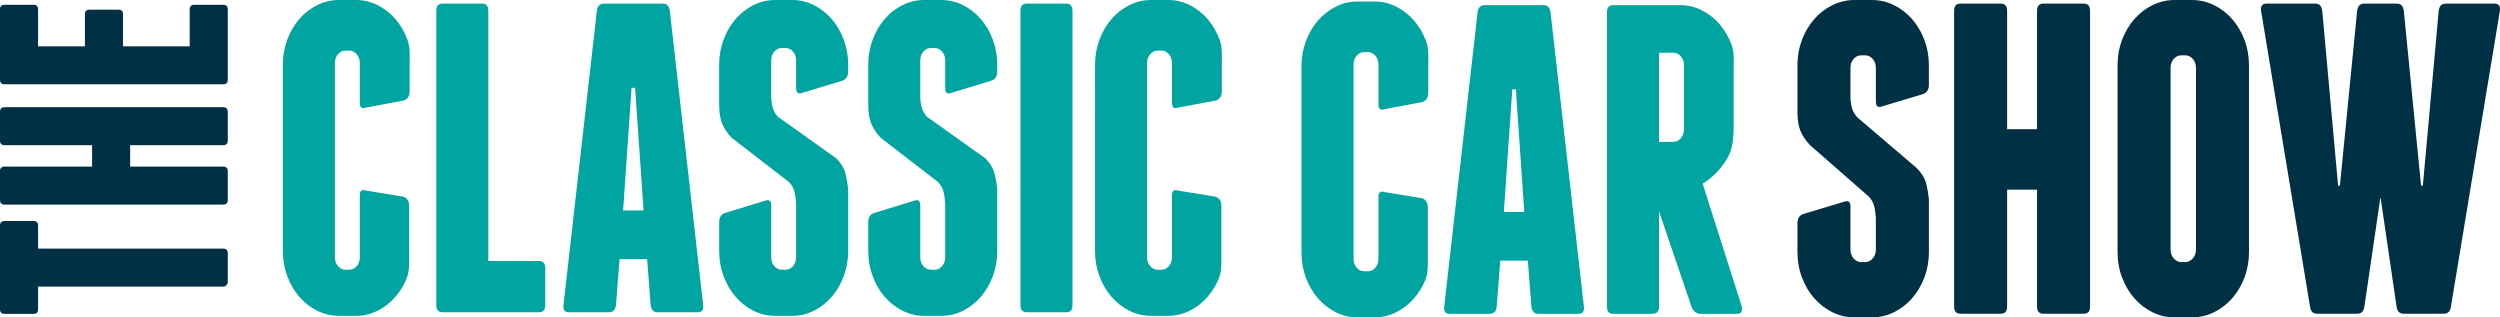
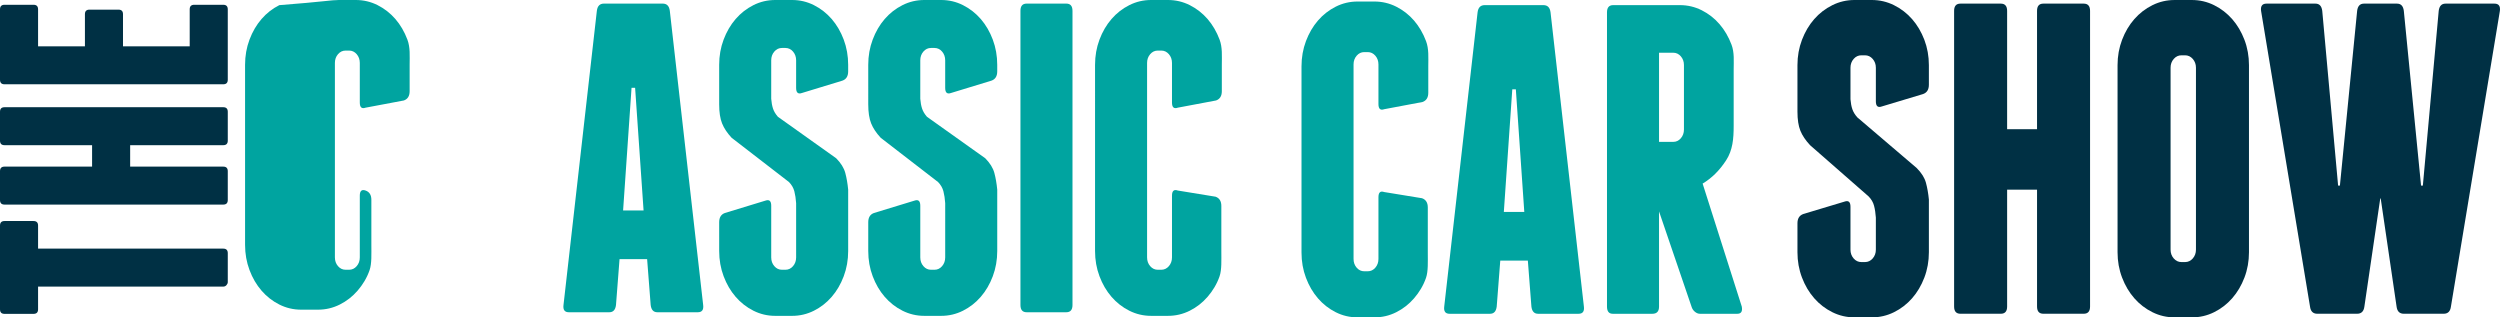
<svg xmlns="http://www.w3.org/2000/svg" version="1.1" id="Layer_1" x="0px" y="0px" width="787.713px" height="100px" viewBox="0 0 787.713 100" enable-background="new 0 0 787.713 100" xml:space="preserve">
  <g>
    <g>
      <path fill="#003044" d="M1.436,69.643h9.124c0.958,0,1.436,0.478,1.436,1.432v7.263h58.338c0.957,0,1.435,0.478,1.435,1.432v9.103    c0,0.341-0.137,0.664-0.411,0.971c-0.272,0.308-0.615,0.461-1.024,0.461H11.995v7.16c0,0.955-0.478,1.432-1.436,1.432H1.436    C0.48,98.895,0,98.418,0,97.463V71.074C0,70.12,0.48,69.643,1.436,69.643" />
      <path fill="#003044" d="M1.436,33.781h68.898c0.957,0,1.435,0.478,1.435,1.432v9.105c0,0.956-0.478,1.43-1.435,1.43H41.009v6.751    h29.324c0.957,0,1.435,0.478,1.435,1.433v9.102c0,0.956-0.478,1.432-1.435,1.432H1.436C0.48,64.464,0,63.988,0,63.032v-9.102    c0-0.955,0.48-1.433,1.436-1.433h27.579v-6.751H1.436C0.48,45.747,0,45.273,0,44.317v-9.105C0,34.259,0.48,33.781,1.436,33.781" />
      <path fill="#003044" d="M61.208,1.504h9.124c0.958,0,1.436,0.478,1.436,1.432v22.192c0,0.958-0.478,1.432-1.436,1.432H1.436    C0.48,26.56,0,26.086,0,25.128V2.936C0,1.982,0.48,1.504,1.436,1.504h9.125c0.957,0,1.435,0.478,1.435,1.432v11.658h14.763V4.469    c0-0.954,0.48-1.432,1.436-1.432h9.126c0.958,0,1.434,0.478,1.434,1.432v10.125h21.018V2.936    C59.772,1.982,60.252,1.504,61.208,1.504" />
    </g>
    <g>
      <path fill="#003044" d="M596.765,1.629c2.189,1.086,4.092,2.552,5.713,4.397c1.617,1.848,2.9,4.019,3.855,6.516    c0.947,2.5,1.428,5.157,1.428,7.98v6.189c0,1.521-0.623,2.499-1.857,2.931l-12.994,3.909c-1.236,0.435-1.855-0.106-1.855-1.627    V21.335c0-1.084-0.334-2.007-1-2.768c-0.666-0.759-1.477-1.141-2.426-1.141h-1.143c-0.953,0-1.764,0.382-2.43,1.141    c-0.664,0.761-1,1.684-1,2.768v9.935c0.096,1.196,0.287,2.227,0.572,3.095c0.285,0.87,0.809,1.739,1.572,2.605l18.705,15.96    c1.521,1.524,2.498,3.071,2.926,4.643c0.43,1.576,0.736,3.338,0.93,5.292v16.613c0,2.825-0.48,5.483-1.428,7.98    c-0.955,2.5-2.238,4.669-3.855,6.514c-1.621,1.849-3.523,3.313-5.713,4.399c-2.191,1.082-4.521,1.627-6.996,1.627h-5.426    c-2.479,0-4.809-0.545-6.996-1.627c-2.191-1.087-4.096-2.551-5.713-4.399c-1.619-1.845-2.904-4.014-3.855-6.514    c-0.951-2.497-1.428-5.155-1.428-7.98v-9.12c0-1.52,0.619-2.496,1.857-2.933l12.992-3.907c1.236-0.434,1.855,0.108,1.855,1.627    v13.519c0,1.086,0.336,2.011,1,2.77c0.666,0.761,1.477,1.139,2.43,1.139h1.143c0.949,0,1.76-0.378,2.426-1.139    c0.666-0.759,1-1.684,1-2.77V68.565c-0.096-1.409-0.285-2.657-0.572-3.746c-0.285-1.083-0.855-2.059-1.713-2.931l-18.42-16.124    c-1.428-1.52-2.453-3.039-3.07-4.56c-0.619-1.519-0.928-3.526-0.928-6.025V20.522c0-2.823,0.477-5.48,1.428-7.98    c0.951-2.497,2.236-4.667,3.855-6.516c1.617-1.845,3.521-3.311,5.713-4.397C579.534,0.545,581.864,0,584.343,0h5.426    C592.243,0,594.573,0.545,596.765,1.629" />
      <path fill="#003044" d="M658.546,3.421v93.157c0,1.524-0.668,2.28-2,2.28h-12.707c-1.334,0-1.998-0.756-1.998-2.28V59.771h-9.426    v36.807c0,1.524-0.666,2.28-2,2.28h-12.707c-1.334,0-1.998-0.756-1.998-2.28V3.421c0-1.519,0.664-2.28,1.998-2.28h12.707    c1.334,0,2,0.761,2,2.28v37.296h9.426V3.421c0-1.519,0.664-2.28,1.998-2.28h12.707C657.878,1.142,658.546,1.902,658.546,3.421" />
      <path fill="#003044" d="M691.913,21.335c0-1.084-0.336-2.007-1-2.768c-0.668-0.759-1.477-1.141-2.426-1.141h-1.145    c-0.951,0-1.76,0.382-2.428,1.141c-0.666,0.761-1,1.684-1,2.768v57.328c0,1.087,0.334,2.011,1,2.77    c0.668,0.761,1.477,1.141,2.428,1.141h1.145c0.949,0,1.758-0.38,2.426-1.141c0.664-0.759,1-1.683,1-2.77V21.335z M708.618,79.479    c0,2.825-0.477,5.484-1.428,7.98c-0.953,2.499-2.236,4.669-3.854,6.514c-1.623,1.849-3.523,3.314-5.711,4.398    c-2.191,1.084-4.523,1.629-6.998,1.629h-5.426c-2.479,0-4.809-0.545-6.998-1.629c-2.191-1.084-4.092-2.55-5.711-4.398    c-1.619-1.845-2.902-4.015-3.855-6.514c-0.951-2.496-1.428-5.155-1.428-7.98V20.521c0-2.82,0.477-5.481,1.428-7.98    c0.953-2.497,2.236-4.667,3.855-6.514c1.619-1.846,3.52-3.311,5.711-4.398c2.189-1.082,4.52-1.627,6.998-1.627h5.426    c2.475,0,4.807,0.545,6.998,1.627c2.188,1.087,4.088,2.552,5.711,4.398c1.617,1.847,2.9,4.017,3.854,6.514    c0.951,2.499,1.428,5.16,1.428,7.98V79.479z" />
      <path fill="#003044" d="M787.677,3.421l-15.422,93.157c-0.191,1.524-0.951,2.28-2.283,2.28h-12.566    c-1.334,0-2.094-0.756-2.283-2.28l-4.996-34.037h-0.145l-4.996,34.037c-0.195,1.524-0.955,2.28-2.287,2.28h-12.564    c-1.334,0-2.096-0.756-2.285-2.28l-15.42-93.157c-0.191-1.519,0.379-2.28,1.713-2.28h15.42c1.238,0,1.949,0.761,2.143,2.28    L736.7,58.47h0.572l5.426-55.048c0.191-1.519,0.904-2.28,2.141-2.28h10.426c1.236,0,1.951,0.761,2.141,2.28l5.428,55.048h0.57    l4.996-55.048c0.189-1.519,0.904-2.28,2.143-2.28h15.422C787.296,1.142,787.868,1.902,787.677,3.421" />
    </g>
    <g>
      <path fill="#00A4A0" d="M374.883,1.621c2.148,1.082,4.017,2.541,5.606,4.376c1.587,1.84,2.849,4,3.784,6.484    c0.932,2.487,0.707,5.134,0.707,7.942v8.317c0,1.515-0.608,2.487-1.823,2.918l-12.058,2.269c-1.216,0.434-1.821-0.107-1.821-1.622    v-12.48c0-1.077-0.33-1.997-0.981-2.755c-0.655-0.754-1.451-1.135-2.383-1.135h-1.122c-0.935,0-1.729,0.381-2.382,1.135    c-0.655,0.758-0.98,1.678-0.98,2.755v61.279c0,1.082,0.325,2.002,0.98,2.757c0.653,0.758,1.447,1.135,2.382,1.135h1.122    c0.932,0,1.728-0.377,2.383-1.135c0.651-0.755,0.981-1.675,0.981-2.757V61.654c0-1.512,0.605-2.053,1.821-1.622l11.906,1.945    c1.213,0.434,1.822,1.406,1.822,2.918v14.202c0,2.811,0.154,5.891-0.553,7.942c-0.867,2.511-2.197,4.646-3.784,6.482    c-1.589,1.838-3.458,3.298-5.606,4.377c-2.151,1.079-4.438,1.62-6.867,1.62h-5.327c-2.43,0-4.718-0.541-6.865-1.62    c-2.151-1.079-4.02-2.539-5.606-4.377c-1.59-1.837-2.852-3.995-3.786-6.482c-0.935-2.485-1.399-5.132-1.399-7.942V20.422    c0-2.808,0.465-5.455,1.399-7.942c0.934-2.484,2.195-4.644,3.786-6.484c1.586-1.835,3.455-3.294,5.606-4.376    C357.971,0.542,360.259,0,362.689,0h5.327C370.444,0,372.732,0.542,374.883,1.621" />
-       <path fill="#00A4A0" d="M118.976,1.621c2.147,1.082,4.016,2.541,5.605,4.376c1.588,1.84,2.849,4,3.784,6.484    c0.933,2.487,0.707,5.134,0.707,7.942v8.317c0,1.515-0.609,2.487-1.822,2.918l-12.06,2.269c-1.216,0.434-1.822-0.107-1.822-1.622    v-12.48c0-1.077-0.329-1.997-0.98-2.755c-0.656-0.754-1.449-1.135-2.383-1.135h-1.122c-0.935,0-1.729,0.381-2.382,1.135    c-0.655,0.758-0.98,1.678-0.98,2.755v61.279c0,1.082,0.325,2.002,0.98,2.757c0.653,0.758,1.447,1.135,2.382,1.135h1.122    c0.934,0,1.727-0.377,2.383-1.135c0.651-0.755,0.98-1.675,0.98-2.757V61.654c0-1.512,0.606-2.053,1.822-1.622l11.906,1.945    c1.213,0.434,1.821,1.406,1.821,2.918v14.202c0,2.811,0.154,5.891-0.553,7.942c-0.867,2.511-2.196,4.646-3.784,6.482    c-1.589,1.838-3.458,3.298-5.605,4.377c-2.15,1.079-4.438,1.62-6.868,1.62h-5.325c-2.432,0-4.72-0.541-6.868-1.62    c-2.15-1.079-4.019-2.539-5.605-4.377c-1.591-1.837-2.853-3.995-3.785-6.482c-0.935-2.485-1.401-5.132-1.401-7.942V20.422    c0-2.808,0.466-5.455,1.401-7.942c0.932-2.484,2.194-4.644,3.785-6.484c1.586-1.835,3.455-3.294,5.605-4.376    C102.064,0.542,104.352,0,106.784,0h5.325C114.538,0,116.826,0.542,118.976,1.621" />
+       <path fill="#00A4A0" d="M118.976,1.621c2.147,1.082,4.016,2.541,5.605,4.376c1.588,1.84,2.849,4,3.784,6.484    c0.933,2.487,0.707,5.134,0.707,7.942v8.317c0,1.515-0.609,2.487-1.822,2.918l-12.06,2.269c-1.216,0.434-1.822-0.107-1.822-1.622    v-12.48c0-1.077-0.329-1.997-0.98-2.755c-0.656-0.754-1.449-1.135-2.383-1.135h-1.122c-0.935,0-1.729,0.381-2.382,1.135    c-0.655,0.758-0.98,1.678-0.98,2.755v61.279c0,1.082,0.325,2.002,0.98,2.757c0.653,0.758,1.447,1.135,2.382,1.135h1.122    c0.934,0,1.727-0.377,2.383-1.135c0.651-0.755,0.98-1.675,0.98-2.757V61.654c0-1.512,0.606-2.053,1.822-1.622c1.213,0.434,1.821,1.406,1.821,2.918v14.202c0,2.811,0.154,5.891-0.553,7.942c-0.867,2.511-2.196,4.646-3.784,6.482    c-1.589,1.838-3.458,3.298-5.605,4.377c-2.15,1.079-4.438,1.62-6.868,1.62h-5.325c-2.432,0-4.72-0.541-6.868-1.62    c-2.15-1.079-4.019-2.539-5.605-4.377c-1.591-1.837-2.853-3.995-3.785-6.482c-0.935-2.485-1.401-5.132-1.401-7.942V20.422    c0-2.808,0.466-5.455,1.401-7.942c0.932-2.484,2.194-4.644,3.785-6.484c1.586-1.835,3.455-3.294,5.605-4.376    C102.064,0.542,104.352,0,106.784,0h5.325C114.538,0,116.826,0.542,118.976,1.621" />
      <path fill="#00A4A0" d="M439.937,2.102c2.146,1.082,4.016,2.54,5.605,4.375c1.586,1.841,2.85,4,3.785,6.484    c0.93,2.487,0.705,5.134,0.705,7.942v8.316c0,1.515-0.607,2.487-1.822,2.918l-12.059,2.269c-1.215,0.433-1.822-0.107-1.822-1.621    V20.304c0-1.078-0.328-1.997-0.98-2.755c-0.656-0.754-1.449-1.134-2.383-1.134h-1.121c-0.934,0-1.729,0.38-2.381,1.134    c-0.656,0.758-0.98,1.677-0.98,2.755v61.279c0,1.082,0.324,2.004,0.98,2.758c0.652,0.756,1.447,1.134,2.381,1.134h1.121    c0.934,0,1.727-0.378,2.383-1.134c0.652-0.754,0.98-1.676,0.98-2.758V62.135c0-1.512,0.607-2.053,1.822-1.622l11.906,1.945    c1.213,0.435,1.822,1.406,1.822,2.918v14.202c0,2.811,0.152,5.891-0.553,7.942c-0.867,2.511-2.199,4.646-3.785,6.483    c-1.59,1.837-3.459,3.296-5.605,4.376c-2.152,1.078-4.439,1.62-6.869,1.62h-5.326c-2.43,0-4.717-0.542-6.865-1.62    c-2.15-1.08-4.02-2.539-5.605-4.376c-1.59-1.837-2.852-3.996-3.785-6.483c-0.936-2.484-1.4-5.132-1.4-7.942V20.903    c0-2.808,0.465-5.455,1.4-7.942c0.934-2.484,2.195-4.643,3.785-6.484c1.586-1.835,3.455-3.293,5.605-4.375    c2.148-1.079,4.436-1.621,6.865-1.621h5.326C435.497,0.481,437.784,1.023,439.937,2.102" />
-       <path fill="#00A4A0" d="M171.804,84.508v11.607c0,1.516-0.656,2.271-1.963,2.271h-17.515h-0.28h-0.14h-12.473    c-1.31,0-1.961-0.755-1.961-2.271V3.404c0-1.513,0.651-2.27,1.961-2.27h12.473c1.307,0,1.963,0.757,1.963,2.27v78.835h15.972    C171.147,82.239,171.804,82.996,171.804,84.508" />
      <path fill="#00A4A0" d="M202.778,66.304l-2.663-38.637h-1.122l-2.662,38.637H202.778z M221.558,96.116    c0.186,1.514-0.375,2.27-1.682,2.27h-12.753c-1.216,0-1.916-0.756-2.103-2.27l-1.12-14.476h-8.69l-1.12,14.476    c-0.189,1.514-0.89,2.27-2.103,2.27h-12.754c-1.31,0-1.87-0.756-1.682-2.27l10.512-92.712c0.187-1.513,0.932-2.269,2.242-2.269    h18.5c1.307,0,2.054,0.756,2.242,2.269L221.558,96.116z" />
      <path fill="#00A4A0" d="M480.282,66.784l-2.662-38.638h-1.121l-2.664,38.638H480.282z M499.062,96.597    c0.188,1.514-0.373,2.27-1.682,2.27h-12.754c-1.213,0-1.916-0.756-2.102-2.27l-1.121-14.476h-8.689l-1.121,14.476    c-0.188,1.514-0.889,2.27-2.104,2.27h-12.754c-1.309,0-1.869-0.756-1.68-2.27l10.512-92.713c0.186-1.511,0.932-2.268,2.24-2.268    h18.5c1.309,0,2.055,0.757,2.244,2.268L499.062,96.597z" />
      <path fill="#00A4A0" d="M256.453,1.621c2.147,1.082,4.015,2.541,5.606,4.376c1.587,1.84,2.849,4,3.784,6.484    c0.932,2.487,1.401,5.134,1.401,7.942v2.072c0,1.514-0.608,2.488-1.821,2.918l-12.754,3.89c-1.216,0.433-1.822-0.107-1.822-1.621    v-8.679c0-1.079-0.329-1.999-0.98-2.755c-0.656-0.755-1.451-1.135-2.383-1.135h-1.122c-0.935,0-1.73,0.379-2.382,1.135    c-0.656,0.757-0.982,1.676-0.982,2.755v12.118c0.092,1.188,0.281,2.215,0.562,3.079c0.279,0.866,0.792,1.729,1.541,2.593    l18.36,13.067c1.494,1.515,2.453,3.055,2.874,4.62c0.42,1.567,0.723,3.322,0.911,5.268v19.351c0,2.811-0.469,5.457-1.401,7.942    c-0.935,2.487-2.197,4.646-3.784,6.482c-1.591,1.838-3.458,3.298-5.606,4.377c-2.151,1.079-4.438,1.62-6.868,1.62h-5.326    c-2.43,0-4.719-0.541-6.867-1.62c-2.149-1.079-4.018-2.539-5.605-4.377c-1.589-1.837-2.851-3.995-3.785-6.482    c-0.935-2.485-1.401-5.132-1.401-7.942V70.02c0-1.511,0.607-2.484,1.823-2.916l12.753-3.892c1.212-0.431,1.821,0.109,1.821,1.622    v16.269c0,1.082,0.326,2.002,0.982,2.757c0.651,0.758,1.447,1.135,2.382,1.135h1.122c0.932,0,1.728-0.377,2.383-1.135    c0.651-0.755,0.98-1.675,0.98-2.757V64.012c-0.096-1.402-0.281-2.646-0.56-3.729c-0.281-1.077-0.843-2.051-1.684-2.918    l-18.079-13.951c-1.401-1.511-2.406-3.023-3.013-4.539c-0.609-1.512-0.911-3.509-0.911-5.996V20.422    c0-2.808,0.466-5.455,1.401-7.942c0.934-2.484,2.195-4.644,3.785-6.484c1.587-1.835,3.456-3.294,5.605-4.376    C239.54,0.542,241.829,0,244.259,0h5.326C252.015,0,254.302,0.542,256.453,1.621" />
      <path fill="#00A4A0" d="M303.423,1.621c2.148,1.082,4.015,2.541,5.605,4.376c1.588,1.84,2.85,4,3.784,6.484    c0.932,2.487,1.401,5.134,1.401,7.942v2.072c0,1.514-0.608,2.488-1.822,2.918l-12.754,3.89c-1.216,0.433-1.821-0.107-1.821-1.621    v-8.679c0-1.079-0.329-1.999-0.98-2.755c-0.656-0.755-1.45-1.135-2.383-1.135h-1.122c-0.935,0-1.73,0.379-2.382,1.135    c-0.656,0.757-0.982,1.676-0.982,2.755v12.118c0.092,1.188,0.28,2.215,0.562,3.079c0.281,0.866,0.792,1.729,1.541,2.593    L310.43,49.86c1.494,1.515,2.453,3.055,2.874,4.62c0.42,1.567,0.723,3.322,0.911,5.268v19.351c0,2.811-0.469,5.457-1.401,7.942    c-0.935,2.487-2.196,4.646-3.784,6.482c-1.591,1.838-3.458,3.298-5.605,4.377c-2.151,1.079-4.439,1.62-6.867,1.62h-5.325    c-2.432,0-4.721-0.541-6.869-1.62c-2.149-1.079-4.018-2.539-5.606-4.377c-1.589-1.837-2.851-3.995-3.783-6.482    c-0.937-2.485-1.402-5.132-1.402-7.942V70.02c0-1.511,0.607-2.484,1.823-2.916l12.752-3.892c1.213-0.431,1.822,0.109,1.822,1.622    v16.269c0,1.082,0.326,2.002,0.982,2.757c0.651,0.758,1.447,1.135,2.382,1.135h1.122c0.934,0,1.728-0.377,2.383-1.135    c0.651-0.755,0.98-1.675,0.98-2.757V64.012c-0.094-1.402-0.281-2.646-0.56-3.729c-0.281-1.077-0.841-2.051-1.684-2.918    l-18.077-13.951c-1.403-1.511-2.408-3.023-3.015-4.539c-0.609-1.512-0.911-3.509-0.911-5.996V20.422    c0-2.808,0.466-5.455,1.402-7.942c0.932-2.484,2.194-4.644,3.783-6.484c1.588-1.835,3.457-3.294,5.606-4.376    C286.51,0.542,288.799,0,291.231,0h5.325C298.984,0,301.272,0.542,303.423,1.621" />
      <path fill="#00A4A0" d="M337.925,96.116c0,1.514-0.654,2.27-1.961,2.27h-12.475c-1.31,0-1.961-0.756-1.961-2.27V3.404    c0-1.513,0.651-2.269,1.961-2.269h12.475c1.307,0,1.961,0.756,1.961,2.269V96.116z" />
      <path fill="#00A4A0" d="M522.739,44.702h4.484c0.934,0,1.729-0.376,2.383-1.133c0.652-0.755,0.982-1.675,0.982-2.757V20.501    c0-1.079-0.33-1.998-0.982-2.755c-0.654-0.755-1.449-1.134-2.383-1.134h-4.484V44.702z M522.739,96.597    c0,1.514-0.699,2.27-2.102,2.27h-12.475c-1.215,0-1.822-0.756-1.822-2.27V3.883c0-1.511,0.654-2.268,1.963-2.268h21.023    c2.428,0,4.717,0.542,6.867,1.621c2.148,1.08,4.016,2.54,5.605,4.375c1.588,1.839,2.848,4,3.785,6.484    c0.932,2.487,0.672,5.133,0.672,7.942v17.657c0,4-0.299,7.593-2.354,10.778c-2.057,3.188-4.535,5.649-7.428,7.375l12.336,38.749    c0.281,1.514-0.189,2.27-1.4,2.27h-11.779c-0.559,0-1.098-0.216-1.611-0.648c-0.516-0.431-0.863-0.974-1.051-1.621l-10.23-29.986    V96.597z" />
    </g>
  </g>
</svg>